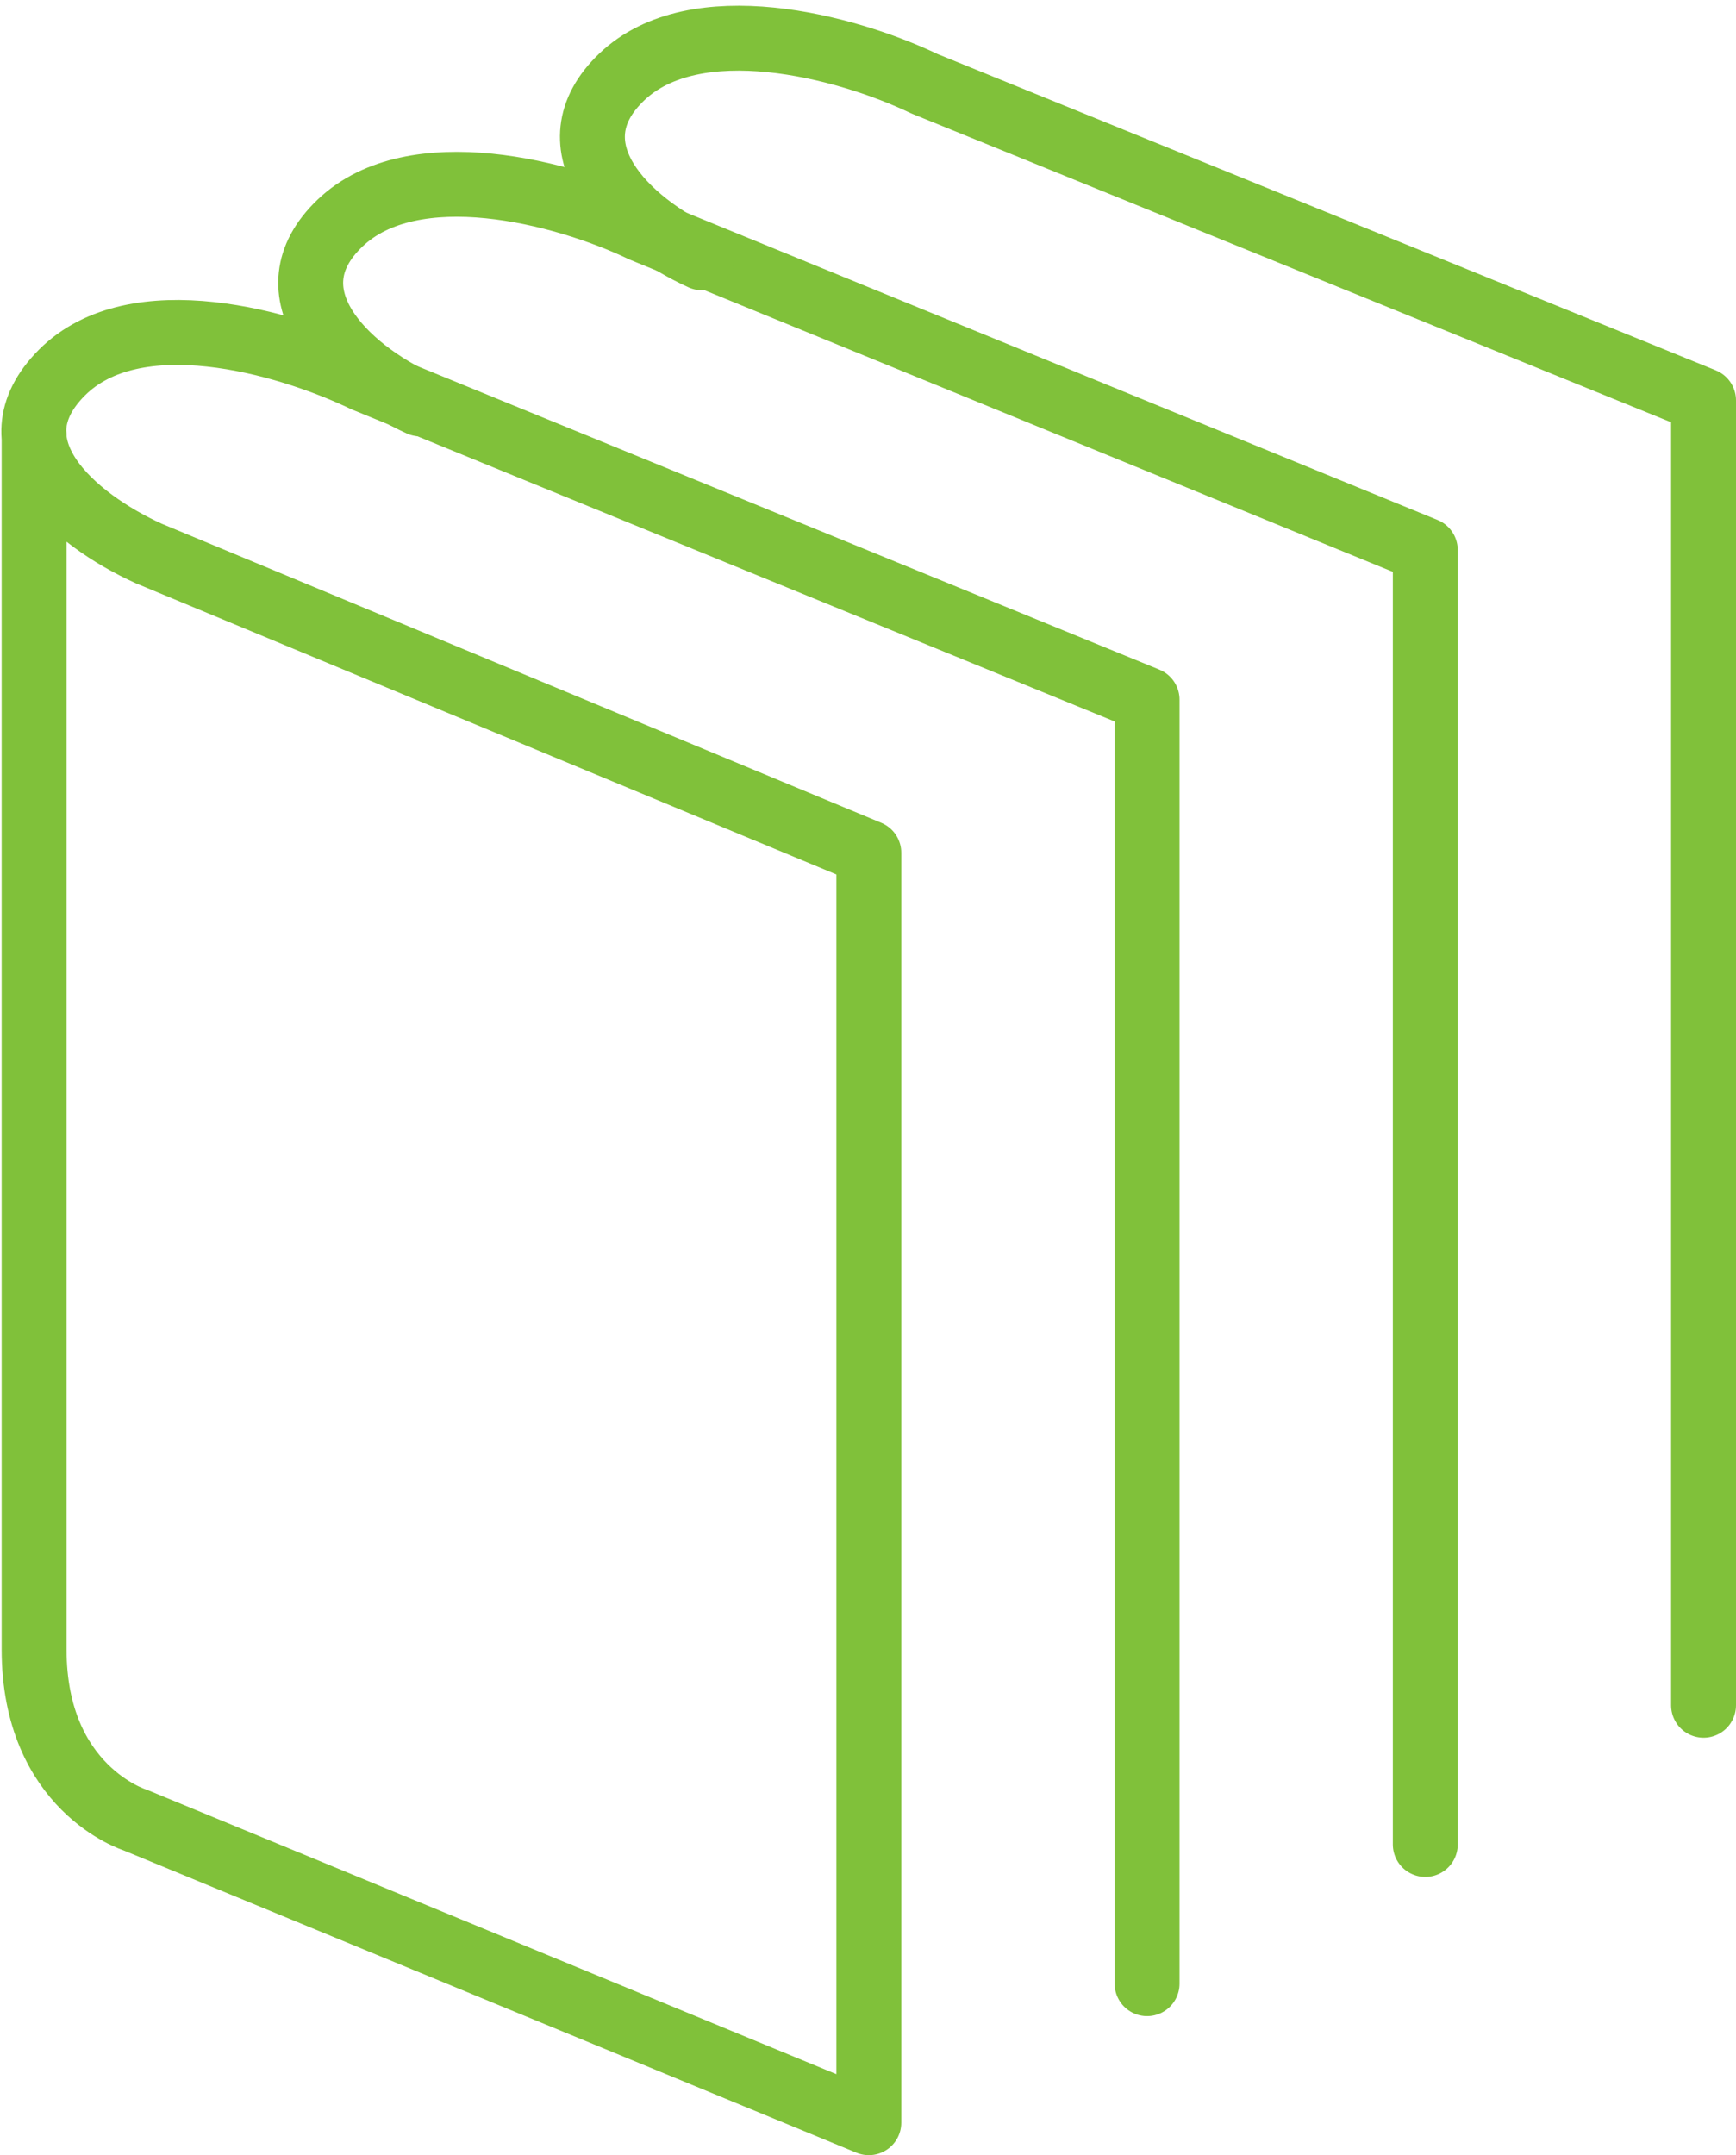
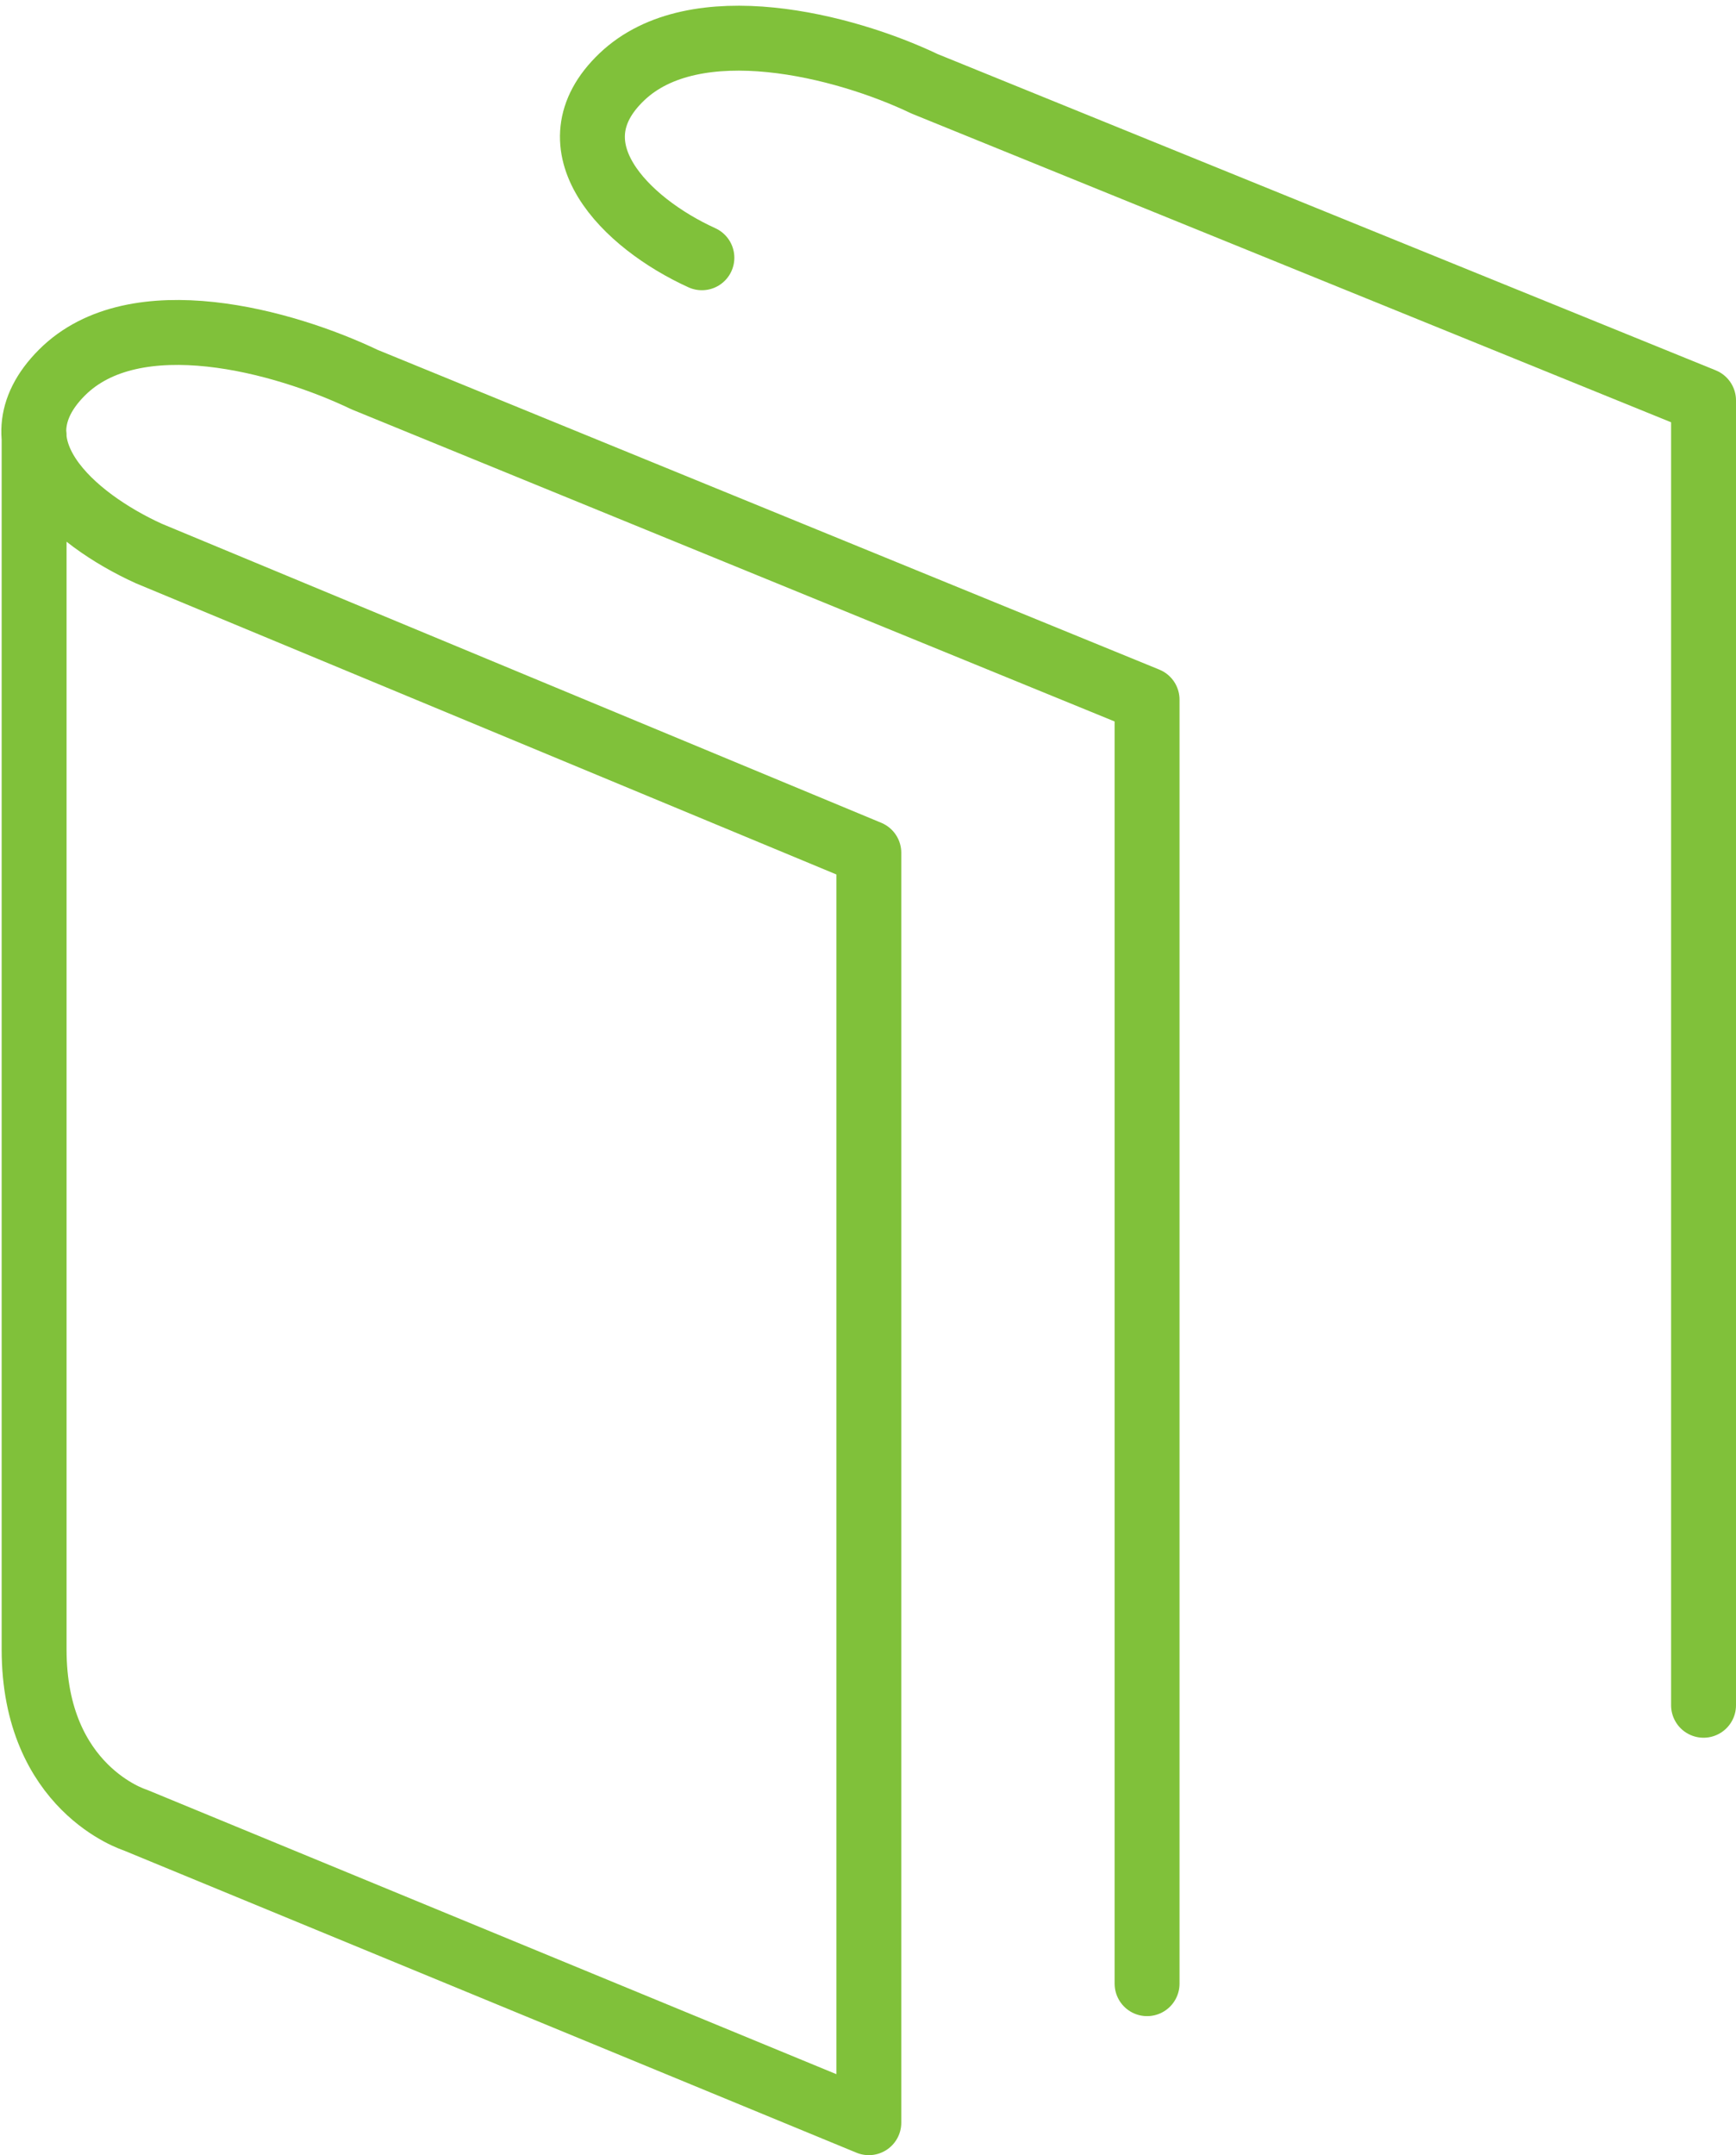
<svg xmlns="http://www.w3.org/2000/svg" width="53.493" height="66.382" viewBox="0 0 53.493 66.382">
  <g id="Group_85" data-name="Group 85" transform="translate(-520.261 -2905.734)">
-     <path id="Path_92" data-name="Path 92" d="M533.208,2918.174c-2.358-1.072-4.716-3.43-2.465-5.573s6.859-.965,9.324.214l24.113,9.86v39.868" fill="none" stroke="#80C13A" stroke-linecap="round" stroke-linejoin="round" stroke-width="2" />
    <path id="Path_93" data-name="Path 93" d="M541.889,2913.673c-2.358-1.072-4.716-3.43-2.465-5.573s6.859-.965,9.324.214l24.006,9.753v40.189" fill="none" stroke="#80C13A" stroke-linecap="round" stroke-linejoin="round" stroke-width="2" />
    <path id="Path_94" data-name="Path 94" d="M521.312,2919.138v37.4c0,4.287,3.108,5.251,3.108,5.251l22.613,9.324V2932l-22.185-9.217c-2.357-1.071-4.929-3.322-2.679-5.573s6.859-.964,9.324.215l24.114,9.859v39.547" fill="none" stroke="#80C13A" stroke-linecap="round" stroke-linejoin="round" stroke-width="2" />
  </g>
</svg>